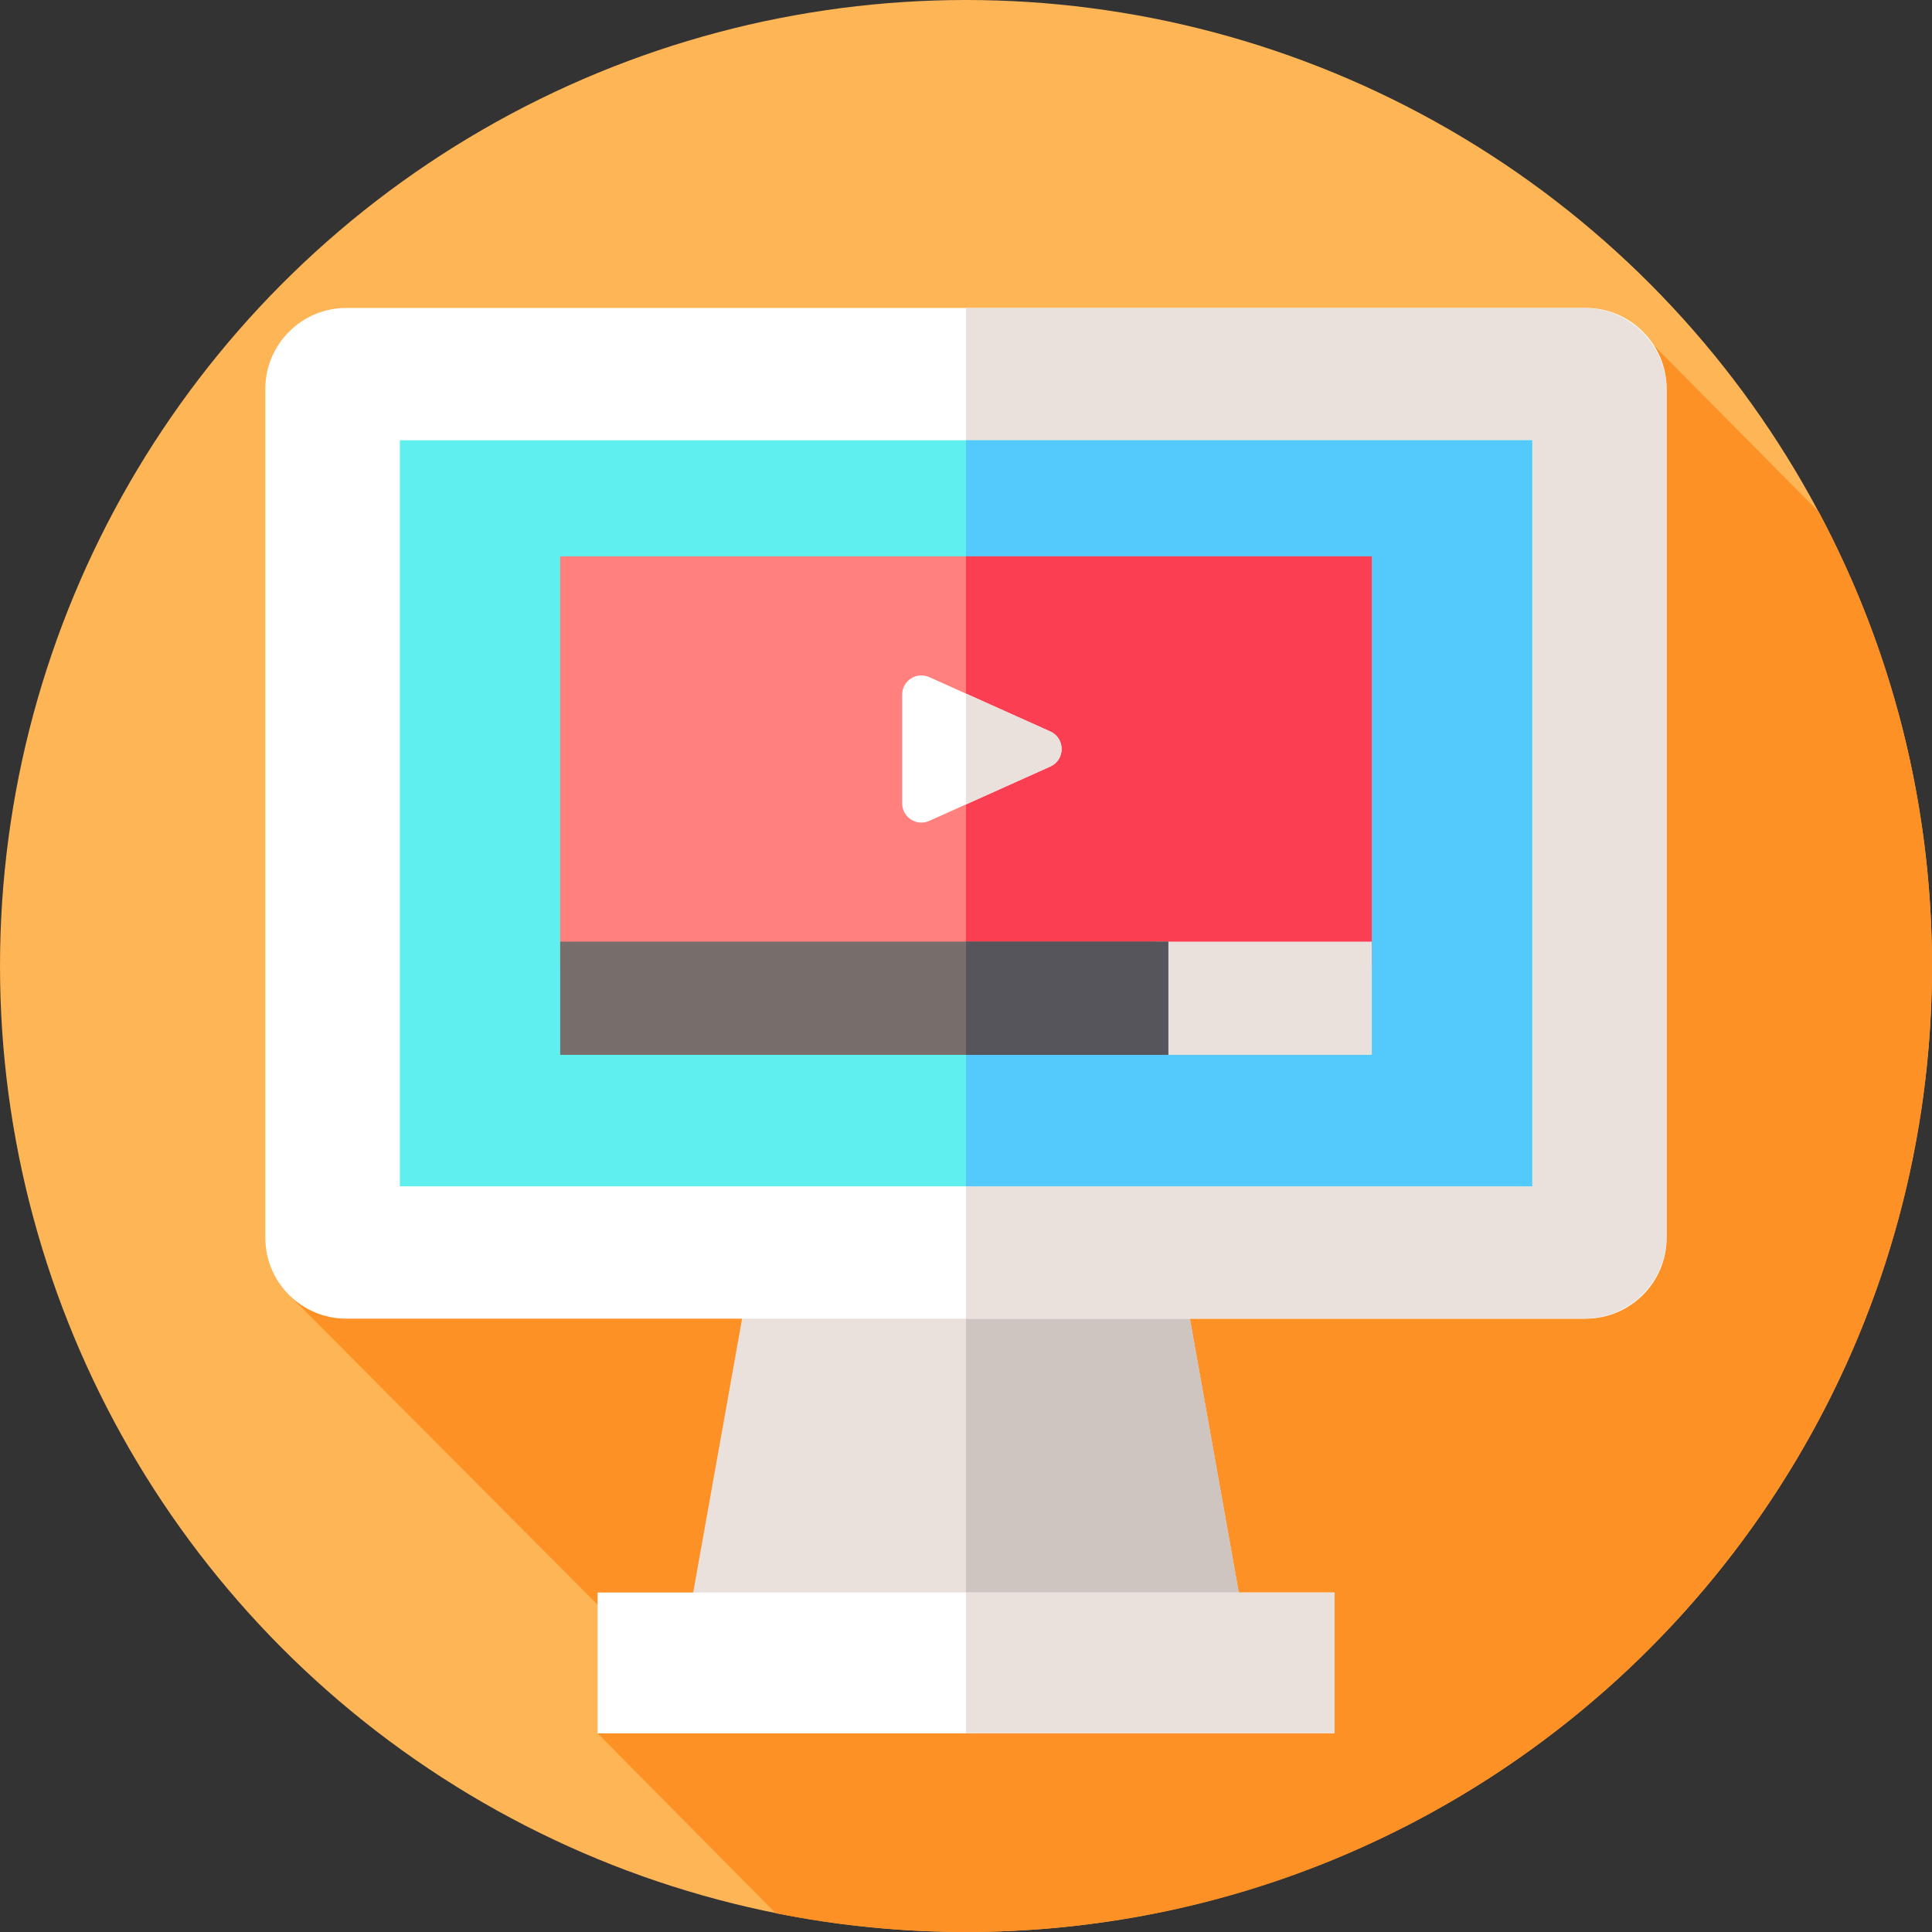
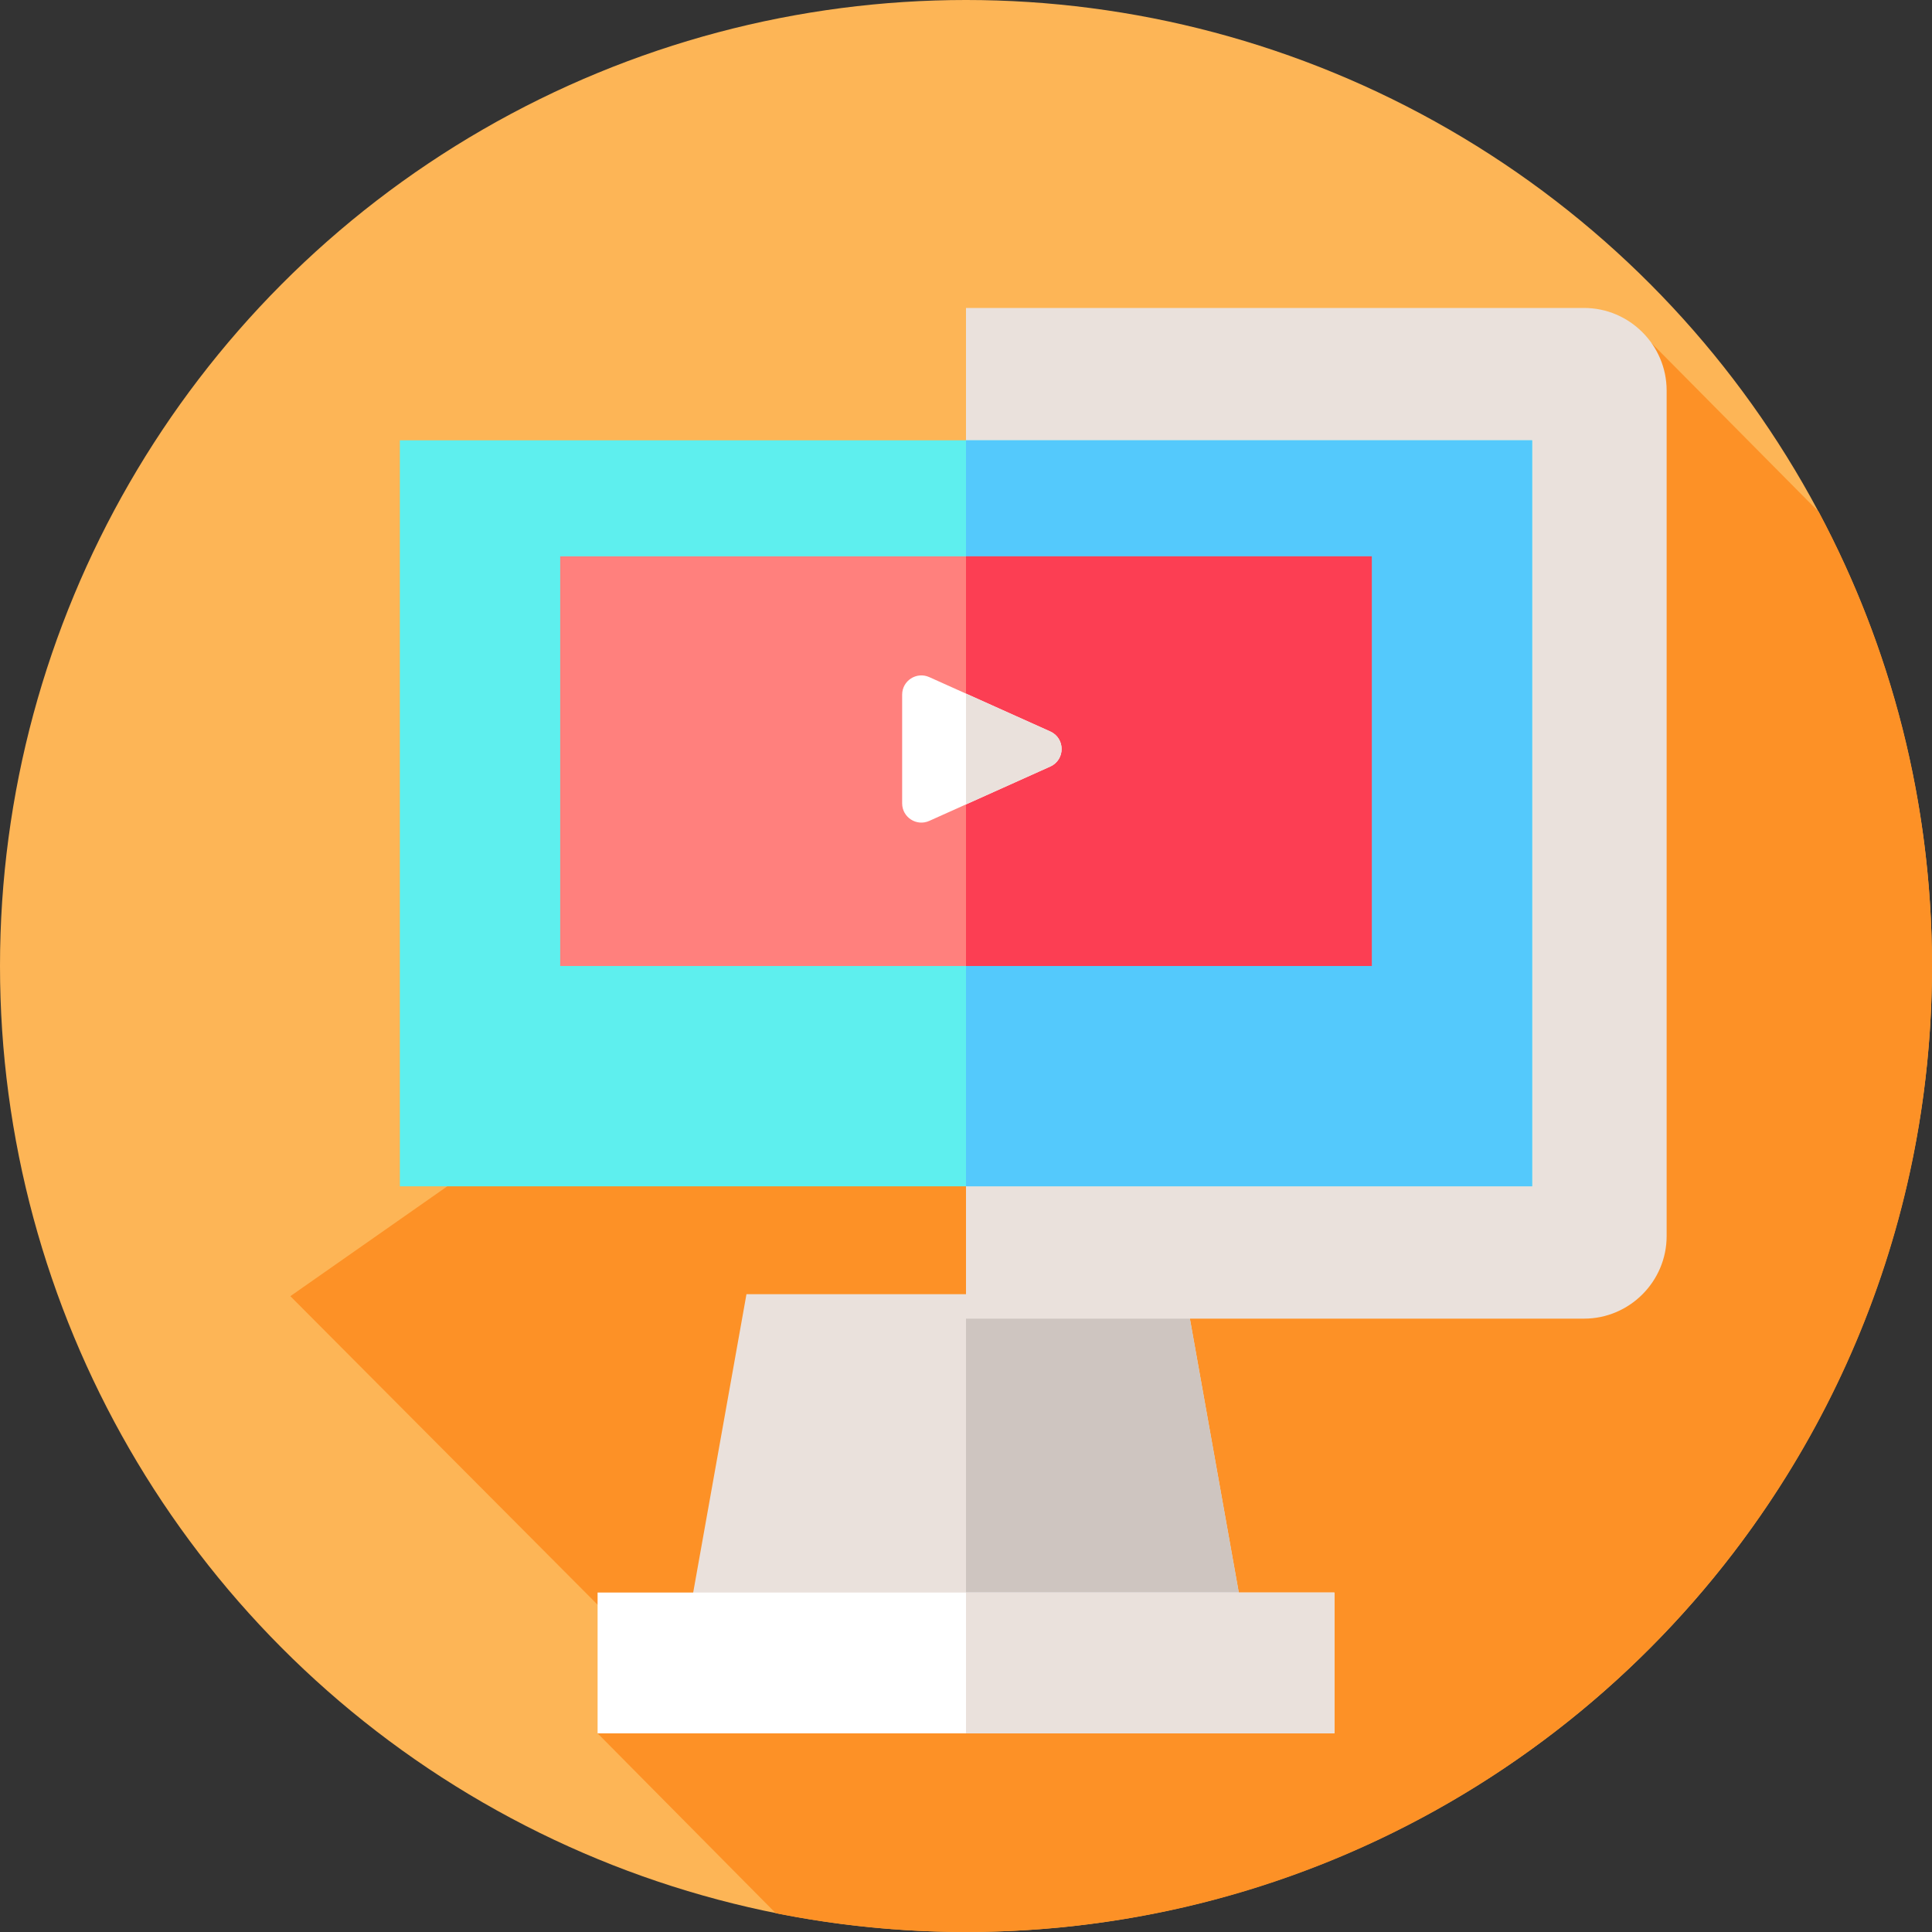
<svg xmlns="http://www.w3.org/2000/svg" id="Layer_1" enable-background="new 0 0 512 512" height="512" viewBox="0 0 512 512" width="512">
  <rect x="0" y="0" width="512" height="512" fill="#333333" stroke="none" />
  <g>
    <g id="XMLID_7_">
      <g>
        <g id="XMLID_469_">
          <g id="XMLID_470_">
            <g id="XMLID_471_">
              <g id="XMLID_472_">
                <g id="XMLID_473_">
                  <g id="XMLID_474_">
                    <g id="XMLID_475_">
                      <g id="XMLID_476_">
                        <g id="XMLID_477_">
                          <g id="XMLID_478_">
                            <g id="XMLID_479_">
                              <g id="XMLID_480_">
                                <g id="XMLID_481_">
                                  <g id="XMLID_482_">
                                    <circle cx="256" cy="256" fill="#fdb556" r="256" />
                                  </g>
                                </g>
                              </g>
                            </g>
                          </g>
                        </g>
                      </g>
                    </g>
                  </g>
                </g>
              </g>
            </g>
          </g>
        </g>
      </g>
    </g>
    <path d="m512 256c0-43.513-10.87-84.482-30.021-120.364l-44.274-44.679-360.759 252.543 90.4 90.783-8.978 25.069 47.216 47.673c16.302 3.256 33.157 4.975 50.416 4.975 141.385 0 256-114.615 256-256z" fill="#fd9126" />
    <g>
      <g>
        <path d="m314.172 342.966h-116.349l-16.31 91.34h148.97z" fill="#eae1dc" />
        <path d="m330.482 434.306h-74.484v-91.343h58.179l1.155 6.492 12.962 72.583z" fill="#cec5c0" />
-         <path d="m420.274 349.455h-328.553c-11.769 0-21.398-9.629-21.398-21.398v-225.045c0-11.769 9.629-21.398 21.398-21.398h328.553c11.769 0 21.398 9.629 21.398 21.398v225.045c.001 11.769-9.629 21.398-21.398 21.398z" fill="#fff" />
        <path d="m441.677 103.49v224.087c0 12.033-9.845 21.877-21.877 21.877h-163.802v-267.841h163.802c12.033 0 21.877 9.845 21.877 21.877z" fill="#eae1dc" />
        <path d="m105.968 116.685h300.06v197.699h-300.06z" fill="#5eefee" />
        <g>
          <path d="m255.998 116.688h150.032v197.692h-150.032z" fill="#54c9fc" />
        </g>
        <path d="m148.457 147.438h215.081v108.562h-215.081z" fill="#ff807d" />
        <path d="m256 147.44h107.54v108.56h-107.54z" fill="#fc3e53" />
-         <path d="m158.368 422.038h195.259v37.314h-195.259z" fill="#fff" />
+         <path d="m158.368 422.038h195.259v37.314h-195.259" fill="#fff" />
        <path d="m255.998 422.038h97.629v37.314h-97.629z" fill="#eae1dc" />
      </g>
      <path d="m239.079 184.088v28.812c0 3.695 3.811 6.161 7.182 4.647l32.067-14.406c4.009-1.801 4.009-7.493 0-9.294l-32.067-14.406c-3.371-1.514-7.182.952-7.182 4.647z" fill="#fff" />
      <path d="m278.33 203.14-22.33 10.03v-29.35l22.33 10.03c4.01 1.8 4.01 7.49 0 9.29z" fill="#eae1dc" />
      <g>
        <g>
-           <path d="m306.293 249.545h57.248v30h-57.248z" fill="#eae1dc" />
-         </g>
-         <path d="m148.46 249.545h161.146v30h-161.146z" fill="#776d6b" />
-         <path d="m256 249.54h53.61v30h-53.61z" fill="#57555c" />
+           </g>
      </g>
    </g>
  </g>
</svg>